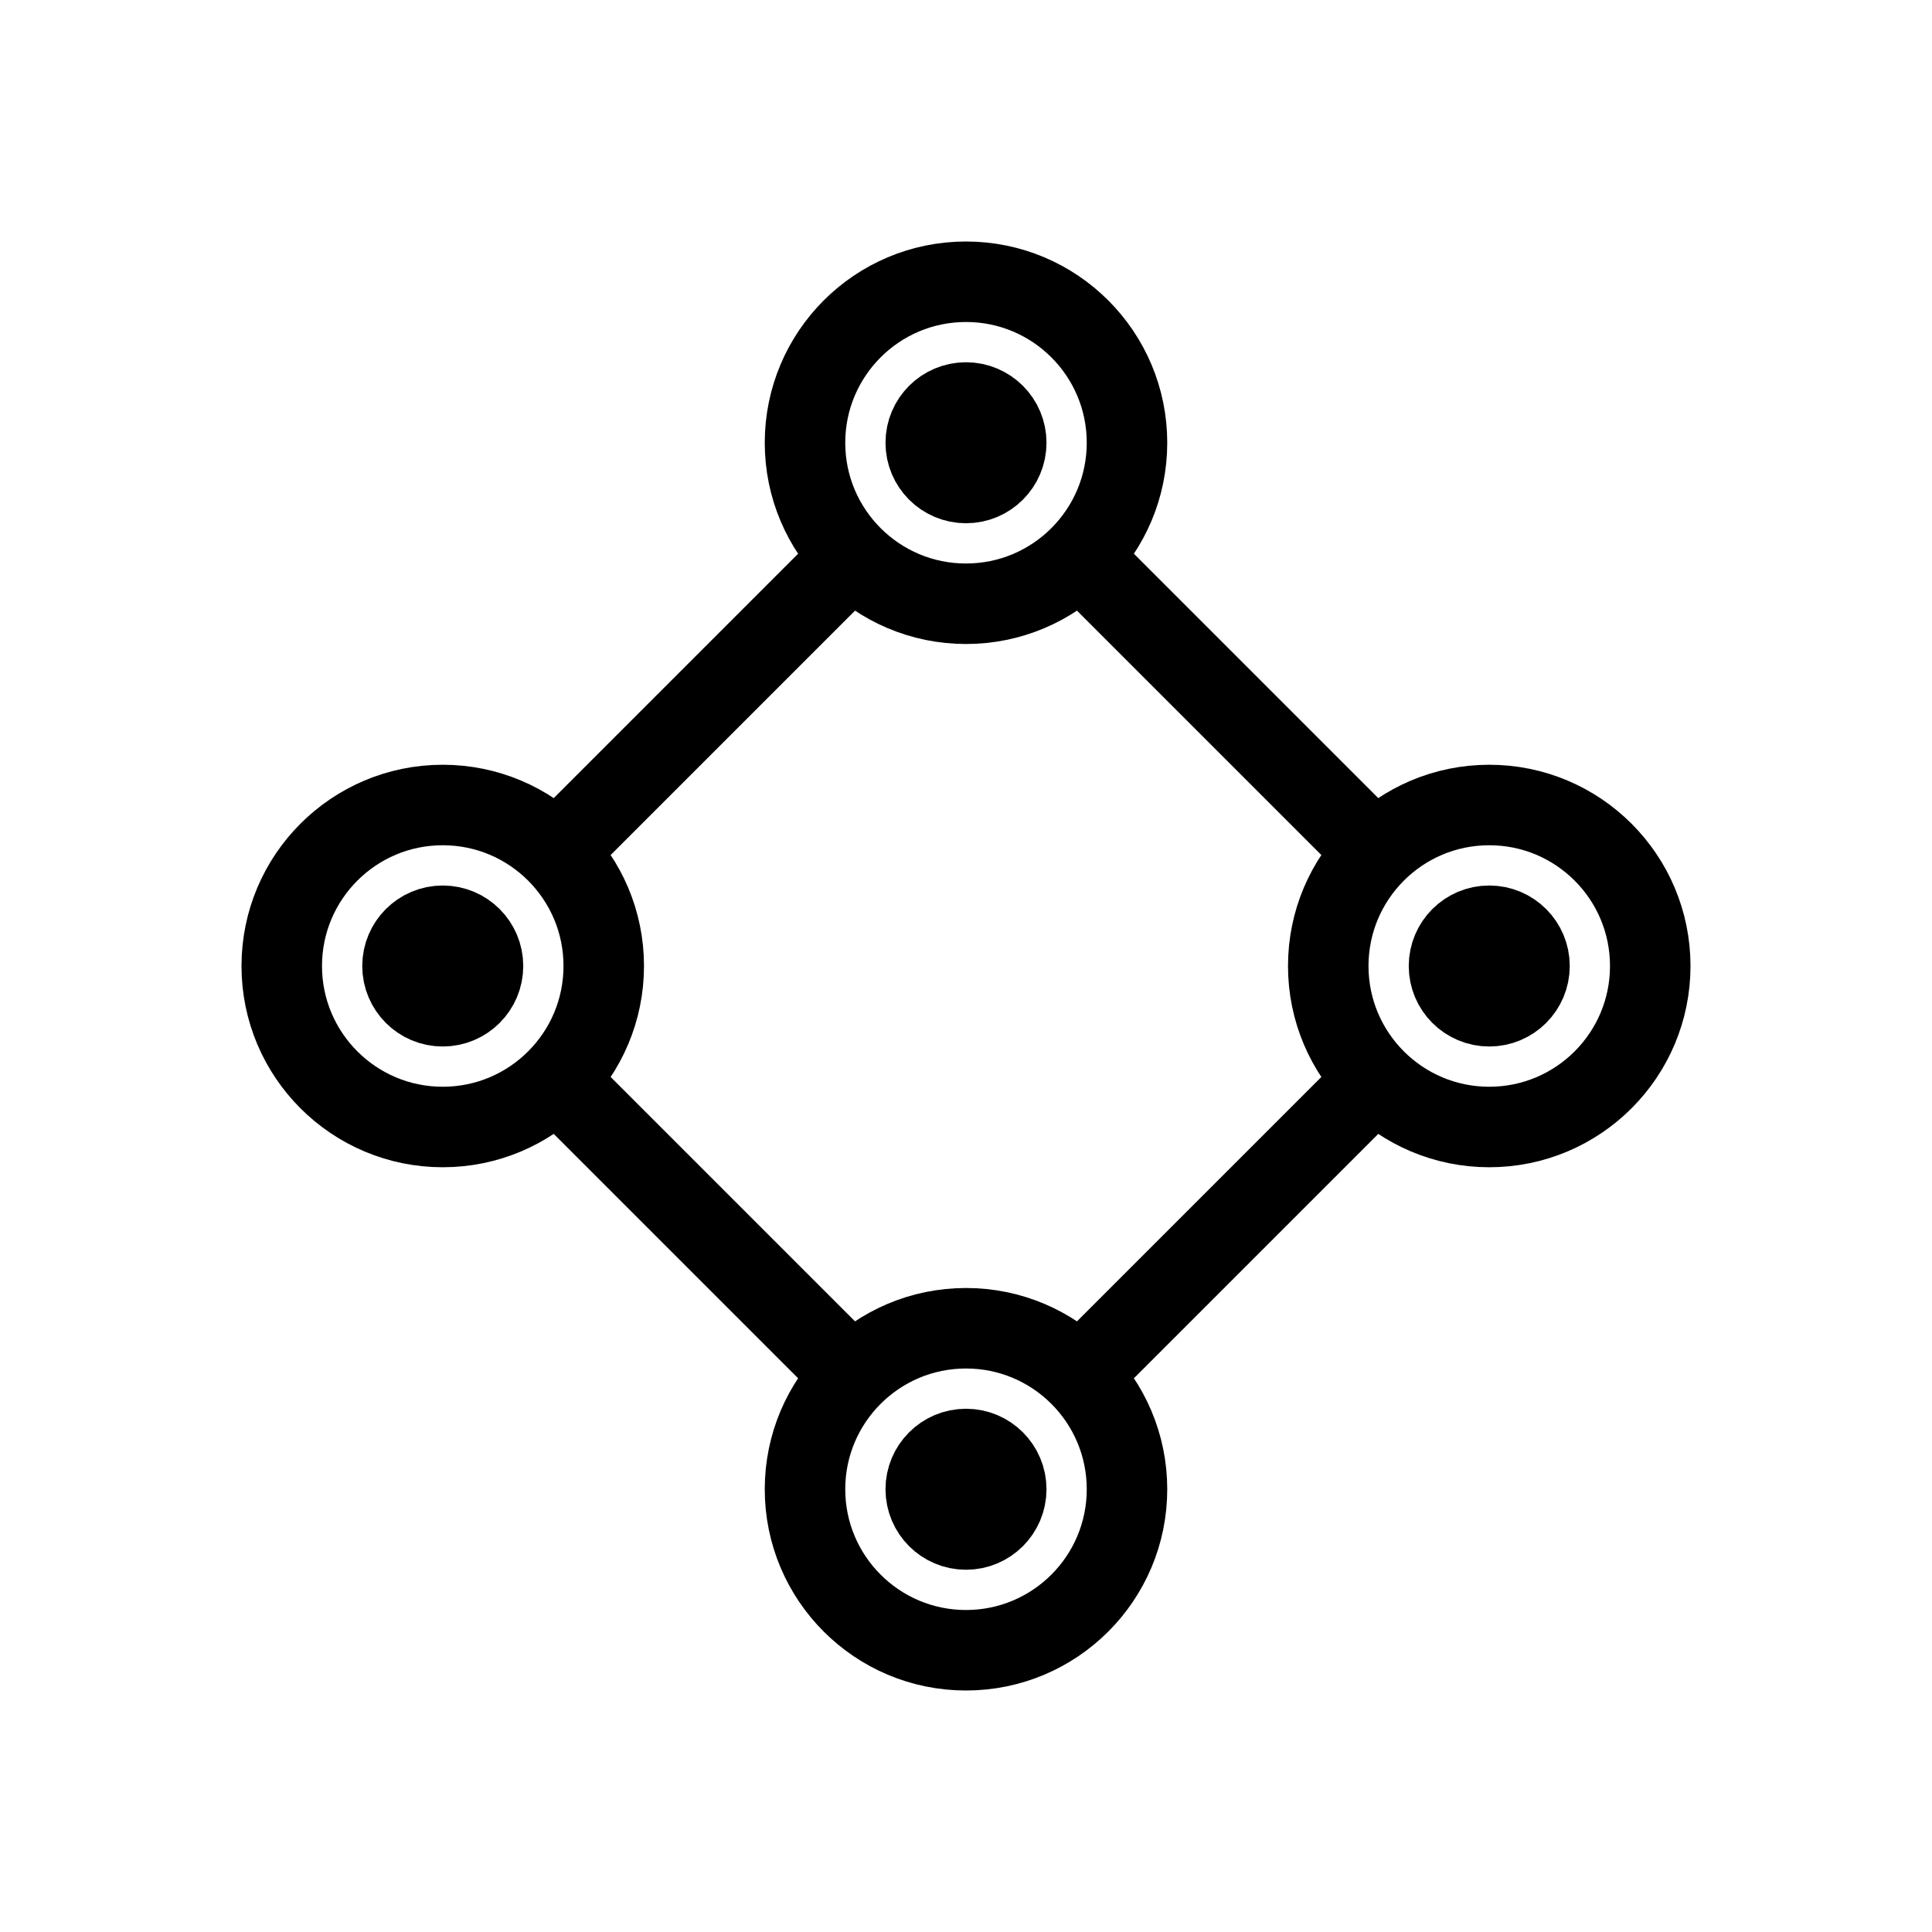
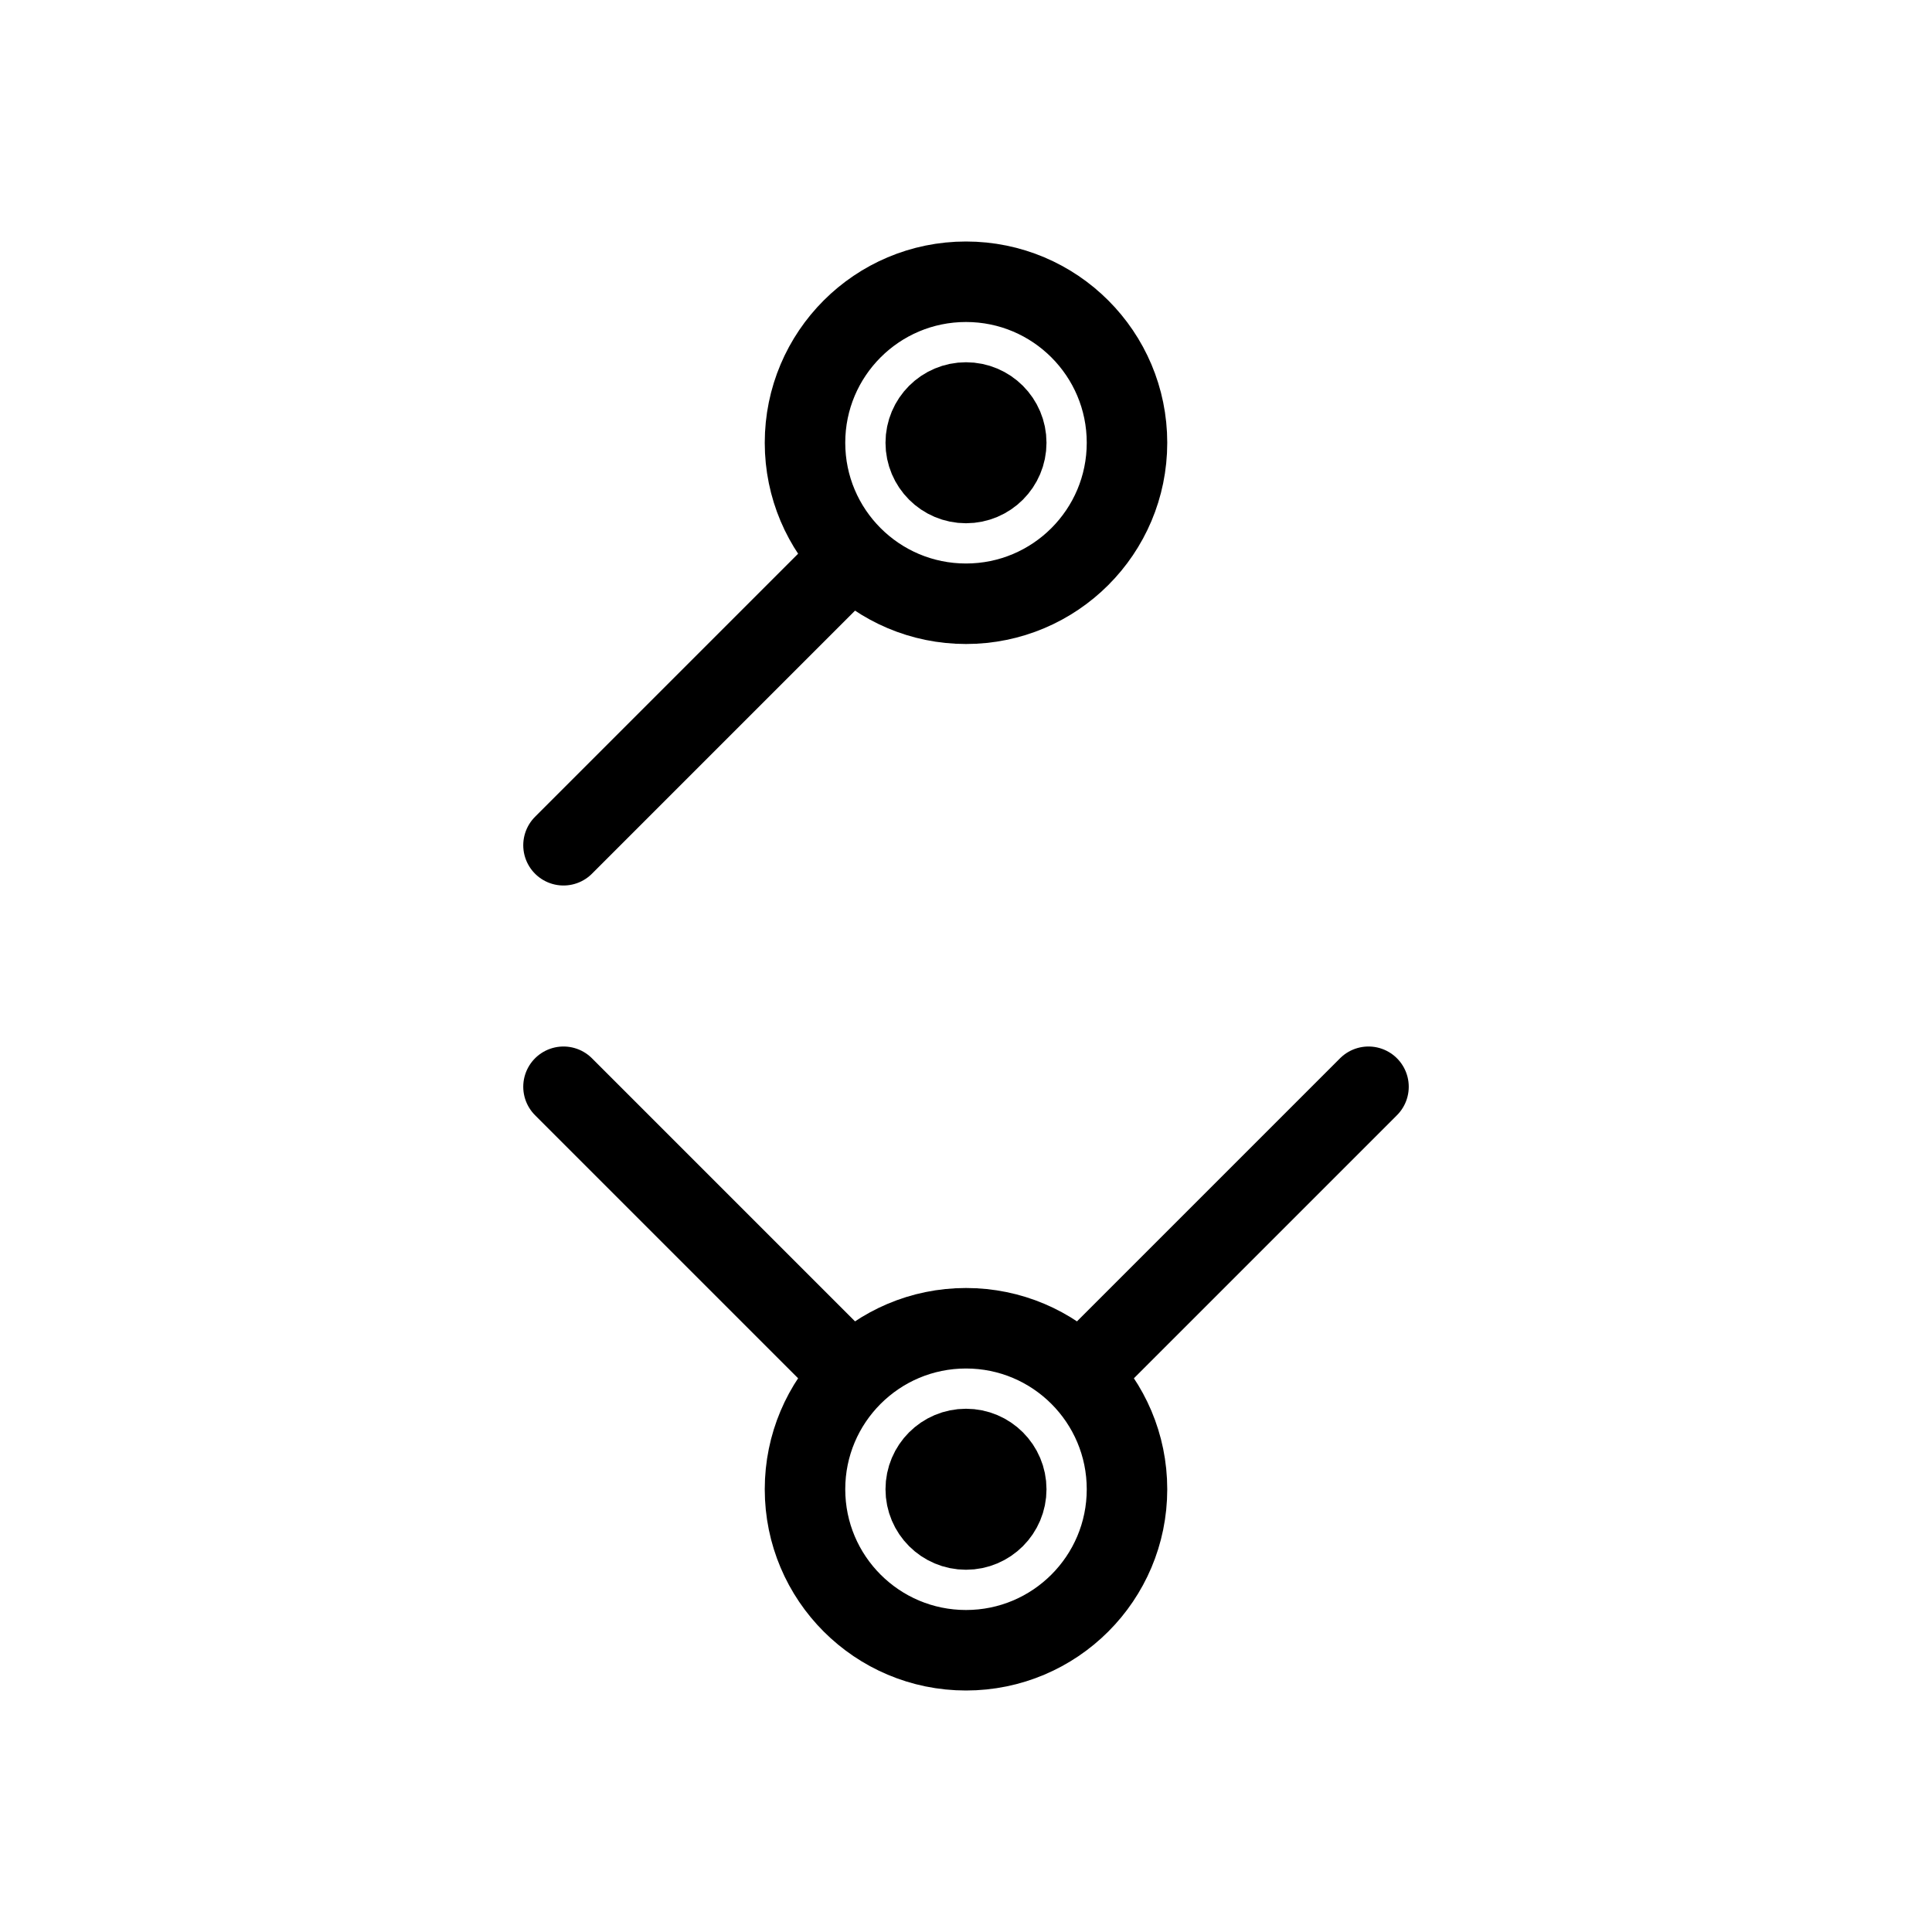
<svg xmlns="http://www.w3.org/2000/svg" width="24" height="24" viewBox="0 0 24 24" fill="none">
-   <path d="M13.5 7L17 10.5" stroke="black" stroke-linecap="round" />
  <path d="M7 13.5L10.5 17" stroke="black" stroke-linecap="round" />
  <path d="M10.5 7L7 10.5" stroke="black" stroke-linecap="round" />
  <path d="M17 13.5L13.5 17" stroke="black" stroke-linecap="round" />
  <circle cx="12" cy="5.5" r="2" stroke="black" />
  <circle cx="12" cy="18.5" r="2" stroke="black" />
-   <circle cx="5.5" cy="12" r="2" stroke="black" />
-   <circle cx="18.5" cy="12" r="2" stroke="black" />
  <circle cx="12" cy="5.5" r="0.5" stroke="black" />
  <circle cx="12" cy="18.5" r="0.5" stroke="black" />
-   <circle cx="5.5" cy="12" r="0.5" stroke="black" />
-   <circle cx="18.5" cy="12" r="0.5" stroke="black" />
</svg>